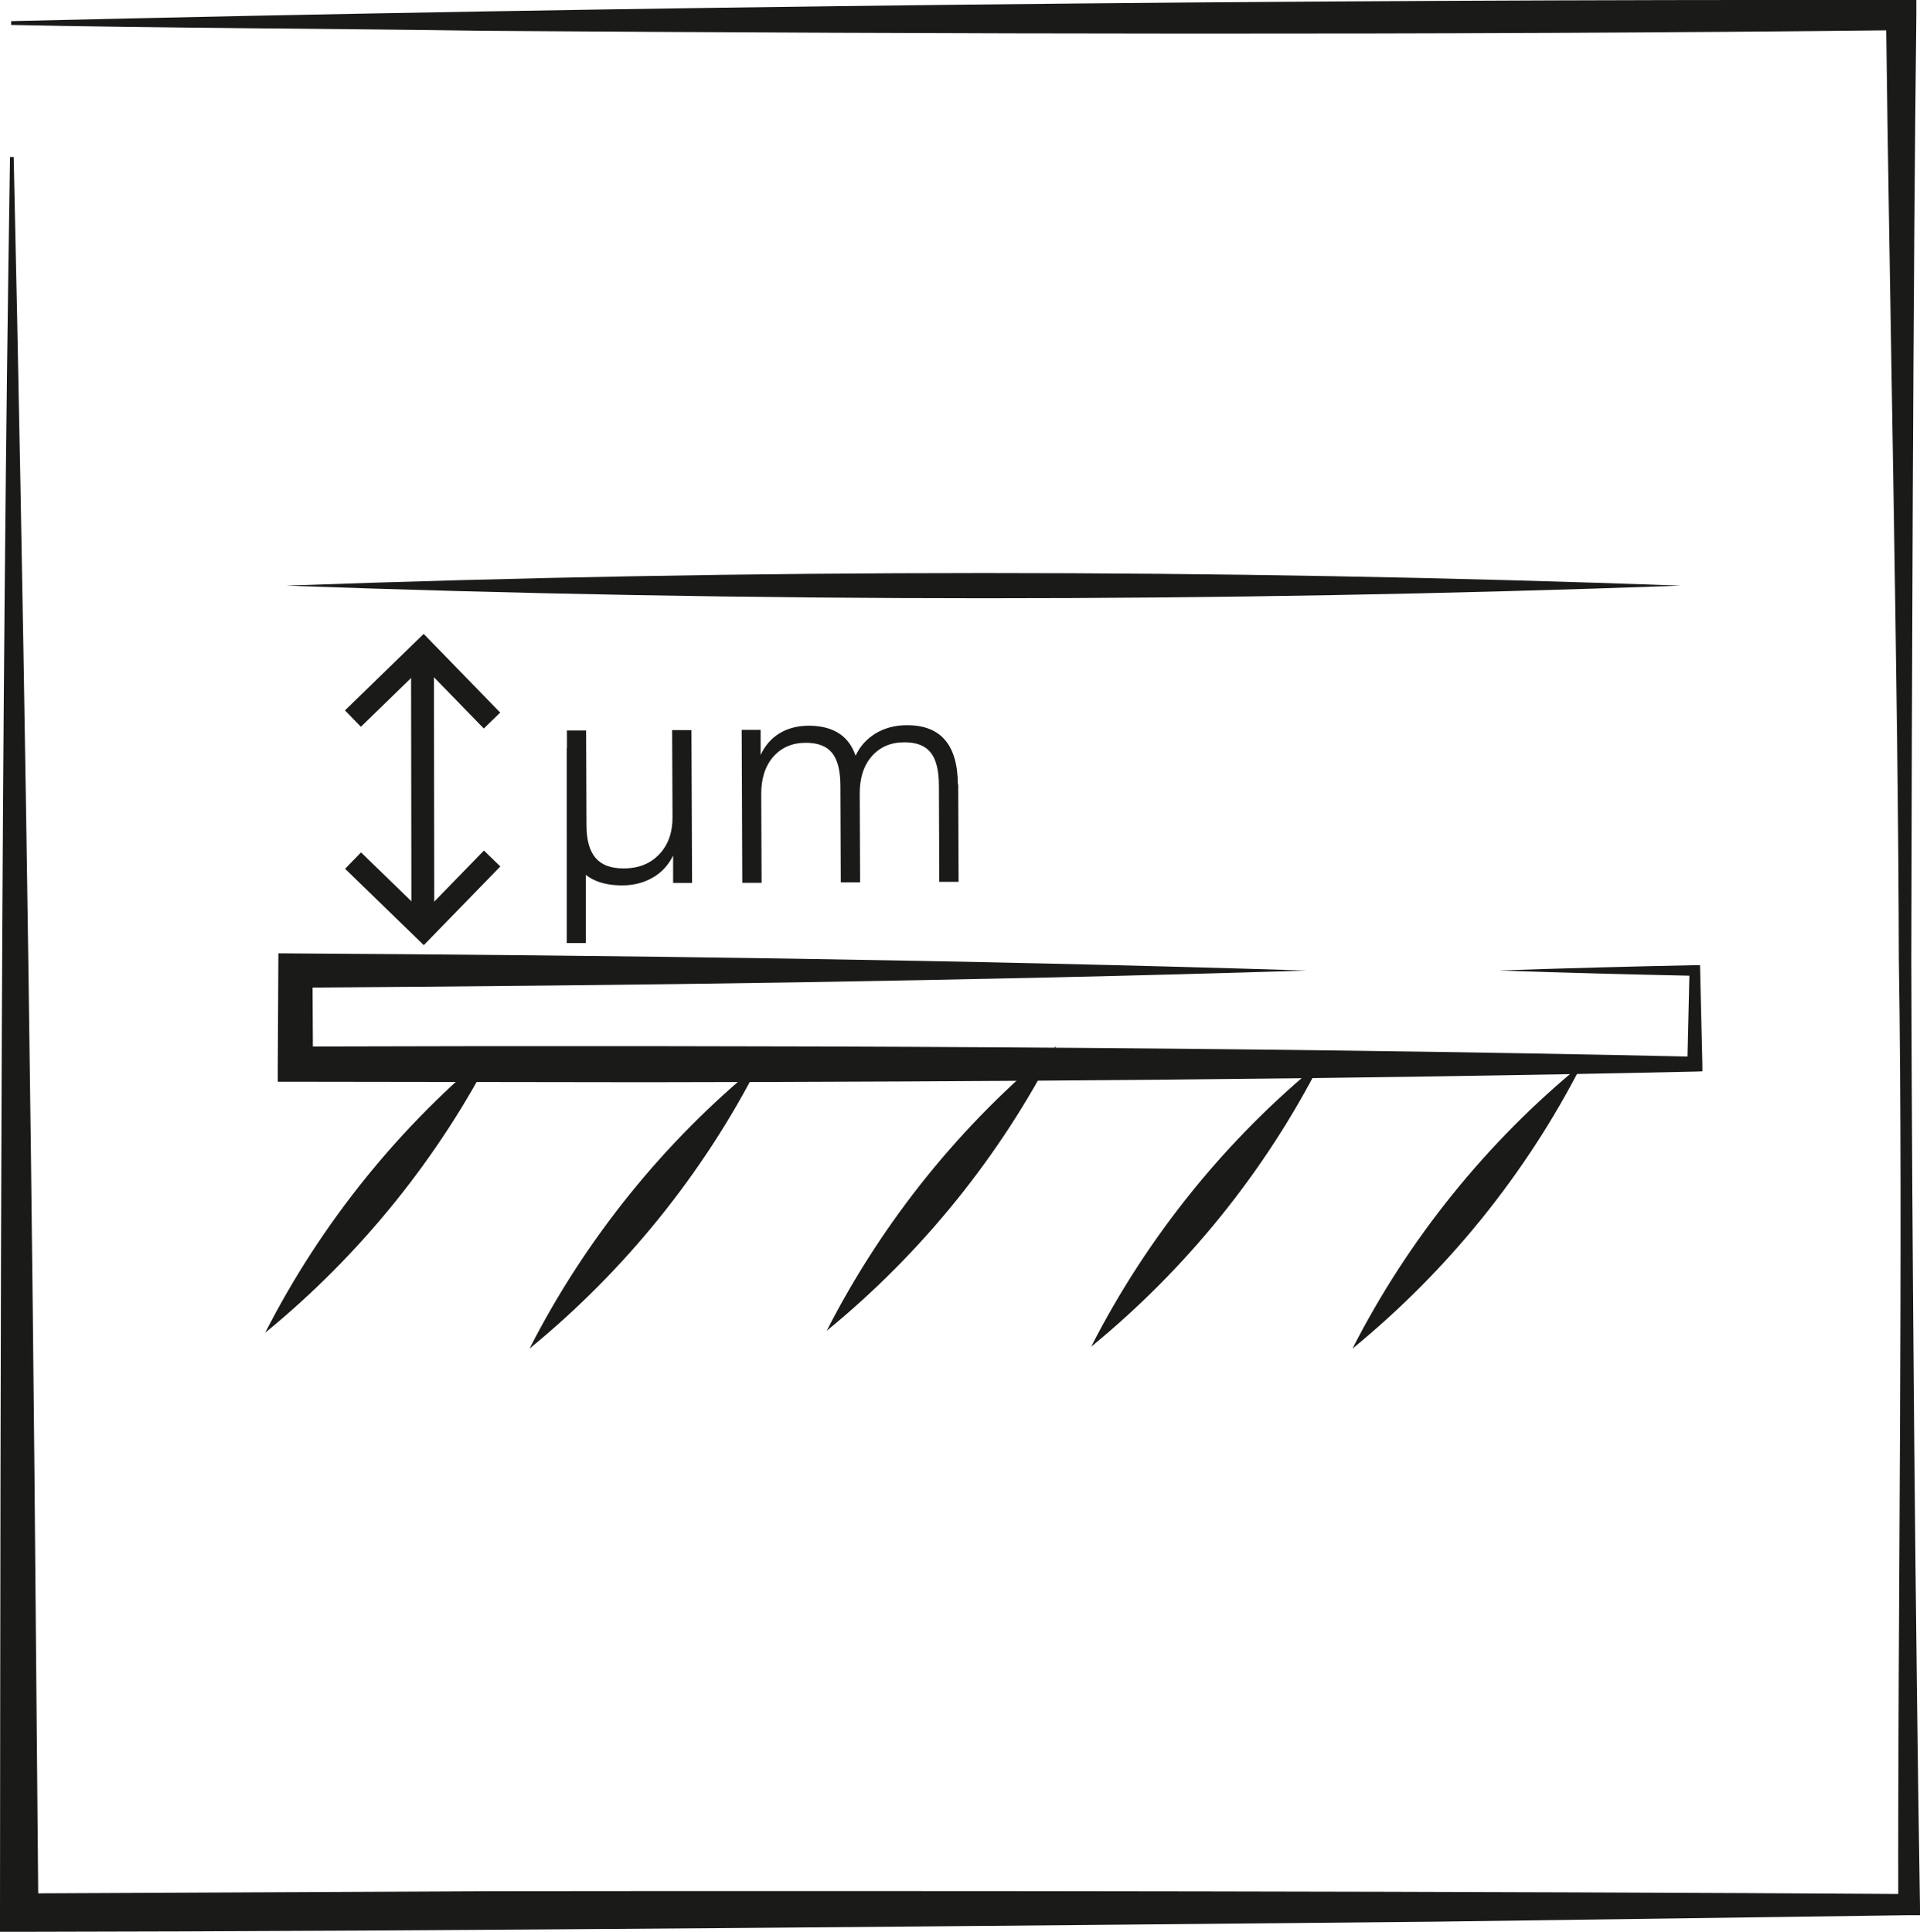
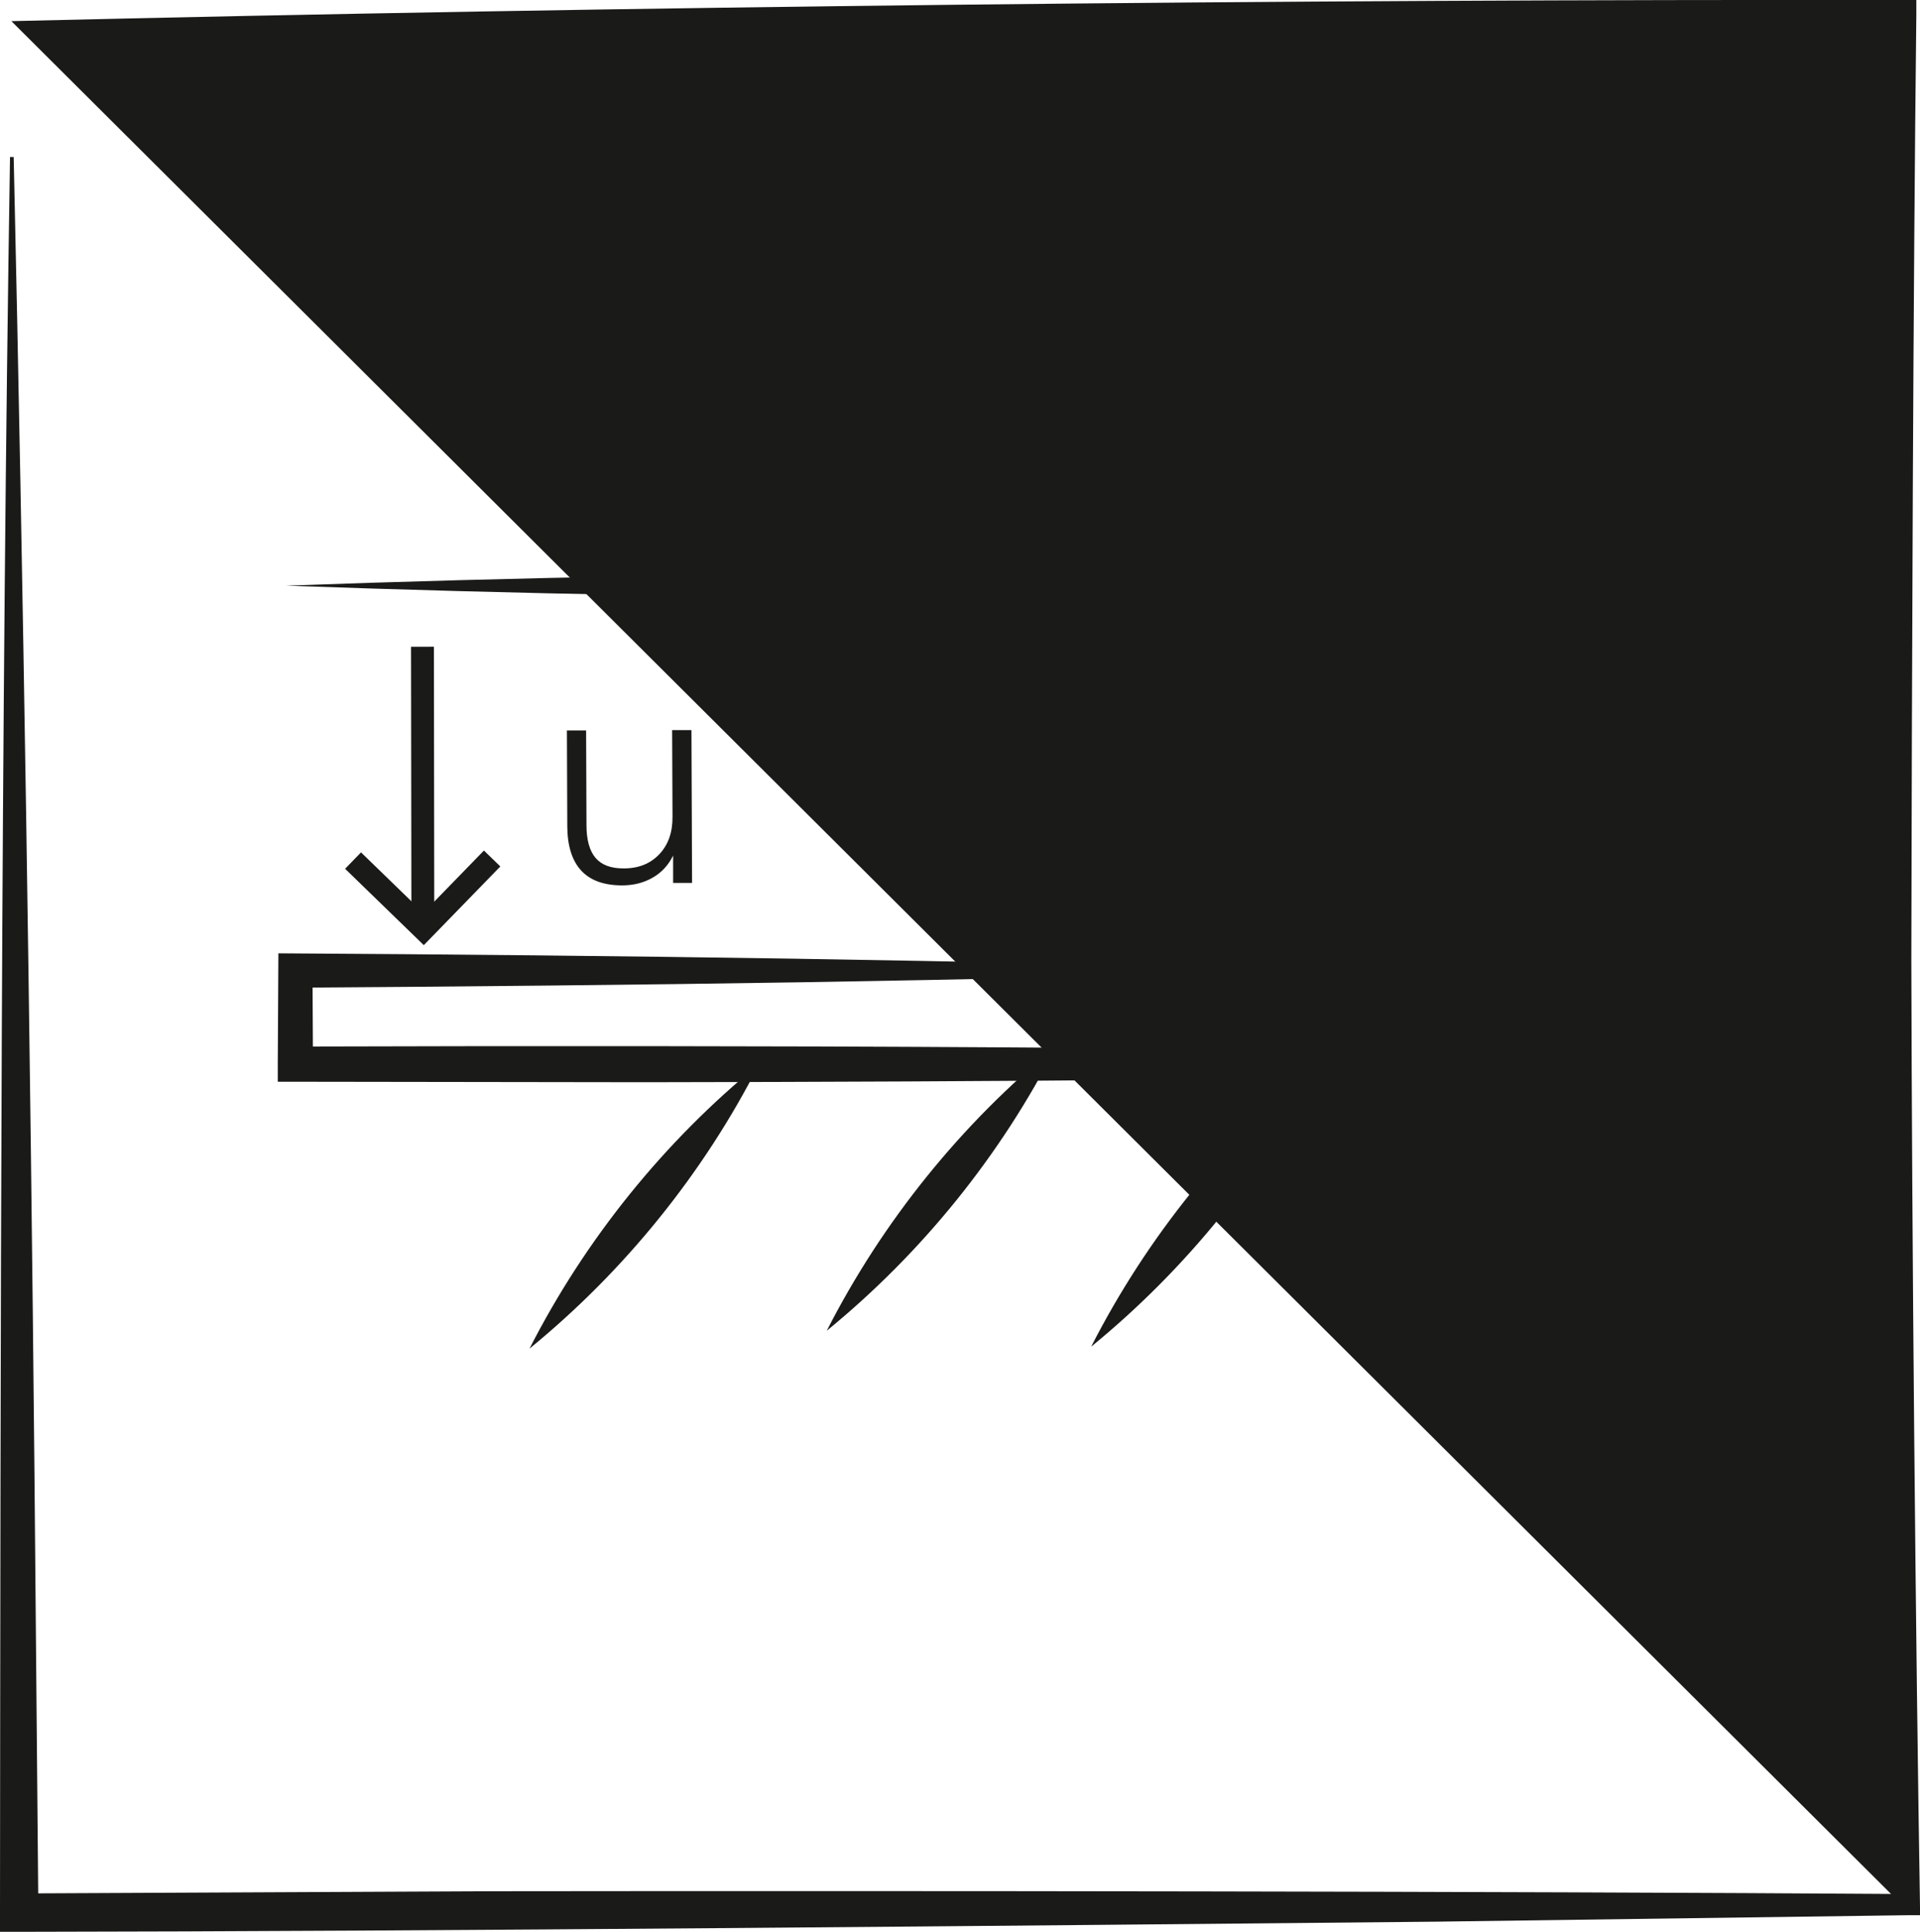
<svg xmlns="http://www.w3.org/2000/svg" id="Warstwa_2" data-name="Warstwa 2" viewBox="0 0 157.11 158.11">
  <defs>
    <style> .cls-1 { fill: none; stroke: #1a1a18; stroke-miterlimit: 10; stroke-width: 1.87px; } .cls-2 { fill: #1a1a18; } </style>
  </defs>
  <g id="Warstwa_1-2" data-name="Warstwa 1">
    <g>
      <path class="cls-2" d="M23.42,47.93c38.03-1.37,76.1-1.38,114.13,0-38.03,1.38-76.1,1.37-114.13,0" />
      <path class="cls-2" d="M67.65,108.91c4.56-8.94,11.01-16.95,18.79-23.29-4.55,8.95-11.02,16.94-18.79,23.29" />
      <path class="cls-2" d="M89.29,110.21c4.56-8.94,11.01-16.95,18.79-23.29-4.55,8.95-11.02,16.94-18.79,23.29" />
-       <path class="cls-2" d="M21.7,109.07c4.56-8.94,11.01-16.95,18.79-23.29-4.55,8.95-11.02,16.94-18.79,23.29" />
      <path class="cls-2" d="M43.33,110.37c4.56-8.94,11.01-16.95,18.79-23.29-4.55,8.95-11.02,16.94-18.79,23.29" />
      <path class="cls-2" d="M110.67,110.37c4.56-8.94,11.01-16.95,18.79-23.29-4.55,8.95-11.02,16.94-18.79,23.29" />
      <path class="cls-2" d="M122.8,79.42c5.3-.18,10.59-.32,15.89-.43h.42s.01.43.01.43l.18,7.66v.6s-.61.02-.61.02c-28.51.63-57.39.83-85.88.87l-28.63-.04h-1.45s0-1.44,0-1.44c0-1,.05-8.27.05-9.07,28.04.17,56.08.53,84.11,1.41-13.78.44-27.57.73-41.36.96-13.79.22-27.57.35-41.36.44l1.4-1.4.04,7.66-1.44-1.44c37.66-.11,76.96,0,114.51.83,0,0-.61.61-.61.61l.18-7.66.43.43c-5.3-.11-10.6-.25-15.89-.43" />
      <polyline class="cls-1" points="28.89 70.43 34.66 76.03 40.27 70.26" />
-       <polyline class="cls-1" points="28.88 58.81 34.65 53.2 40.26 58.97" />
      <line class="cls-1" x1="34.57" y1="52.93" x2="34.6" y2="75.16" />
      <path class="cls-2" d="M56.58,59.74l.05,12.52h-1.55s0-2.24,0-2.24c-.39.79-.95,1.4-1.68,1.81-.73.42-1.56.63-2.49.63-1.48,0-2.6-.4-3.35-1.21-.75-.81-1.13-2.02-1.14-3.62l-.03-7.85h1.57s.03,7.74.03,7.74c0,1.22.25,2.12.75,2.7.49.57,1.26.86,2.31.85,1.21,0,2.17-.39,2.9-1.16.73-.77,1.09-1.79,1.08-3.06l-.03-7.1h1.57Z" />
-       <path class="cls-2" d="M78.41,64.19l.03,7.98h-1.58s-.03-7.87-.03-7.87c0-1.26-.23-2.16-.68-2.72-.45-.56-1.16-.83-2.15-.83-1.12,0-2.01.39-2.67,1.15-.66.76-.99,1.78-.98,3.08l.03,7.23h-1.58s-.03-7.87-.03-7.87c0-1.26-.23-2.16-.68-2.72-.45-.56-1.17-.83-2.15-.83-1.12,0-2.01.39-2.67,1.15-.66.76-.99,1.79-.98,3.08l.03,7.23h-1.58s-.05-12.52-.05-12.52h1.55s0,2.06,0,2.06c.36-.78.88-1.37,1.55-1.78.68-.41,1.47-.61,2.36-.62,2.01,0,3.3.81,3.86,2.46.36-.78.91-1.38,1.64-1.83.74-.44,1.59-.67,2.55-.67,2.77-.01,4.16,1.6,4.18,4.84" />
-       <rect class="cls-2" x="46.38" y="61.19" width="1.56" height="15.99" />
-       <path class="cls-2" d="M.93,1.73C51.54.52,104.92-.06,155.57,0h1.24s0,1.22,0,1.22c-.26,21.99-.37,55.6-.41,77.33.05,22.79.34,55.11.72,78.19h-.89s-38.66.53-38.66.53c-34.44.33-81.54.79-115.98.83H0s0-1.57,0-1.57C.04,109.94.08,59.27.82,12.85c0,0,.3,0,.3,0,.78,34.58,1.37,72.97,1.7,107.76l.32,35.92-1.58-1.57,38.66-.18c34.44-.04,81.55,0,115.99.23l-.88.88c-.04-22.89.41-54.79.05-77.32-.04-21.63-.79-55.46-1.05-77.32,0,0,1.23,1.22,1.23,1.22-37.16.42-78.83.31-115.99.05-11.29-.17-27.24-.23-38.66-.48v-.3" />
+       <path class="cls-2" d="M.93,1.73C51.54.52,104.92-.06,155.57,0h1.24s0,1.22,0,1.22c-.26,21.99-.37,55.6-.41,77.33.05,22.79.34,55.11.72,78.19h-.89s-38.66.53-38.66.53c-34.44.33-81.54.79-115.98.83H0s0-1.57,0-1.57C.04,109.94.08,59.27.82,12.85c0,0,.3,0,.3,0,.78,34.58,1.37,72.97,1.7,107.76l.32,35.92-1.58-1.57,38.66-.18c34.44-.04,81.55,0,115.99.23l-.88.88v-.3" />
    </g>
  </g>
</svg>